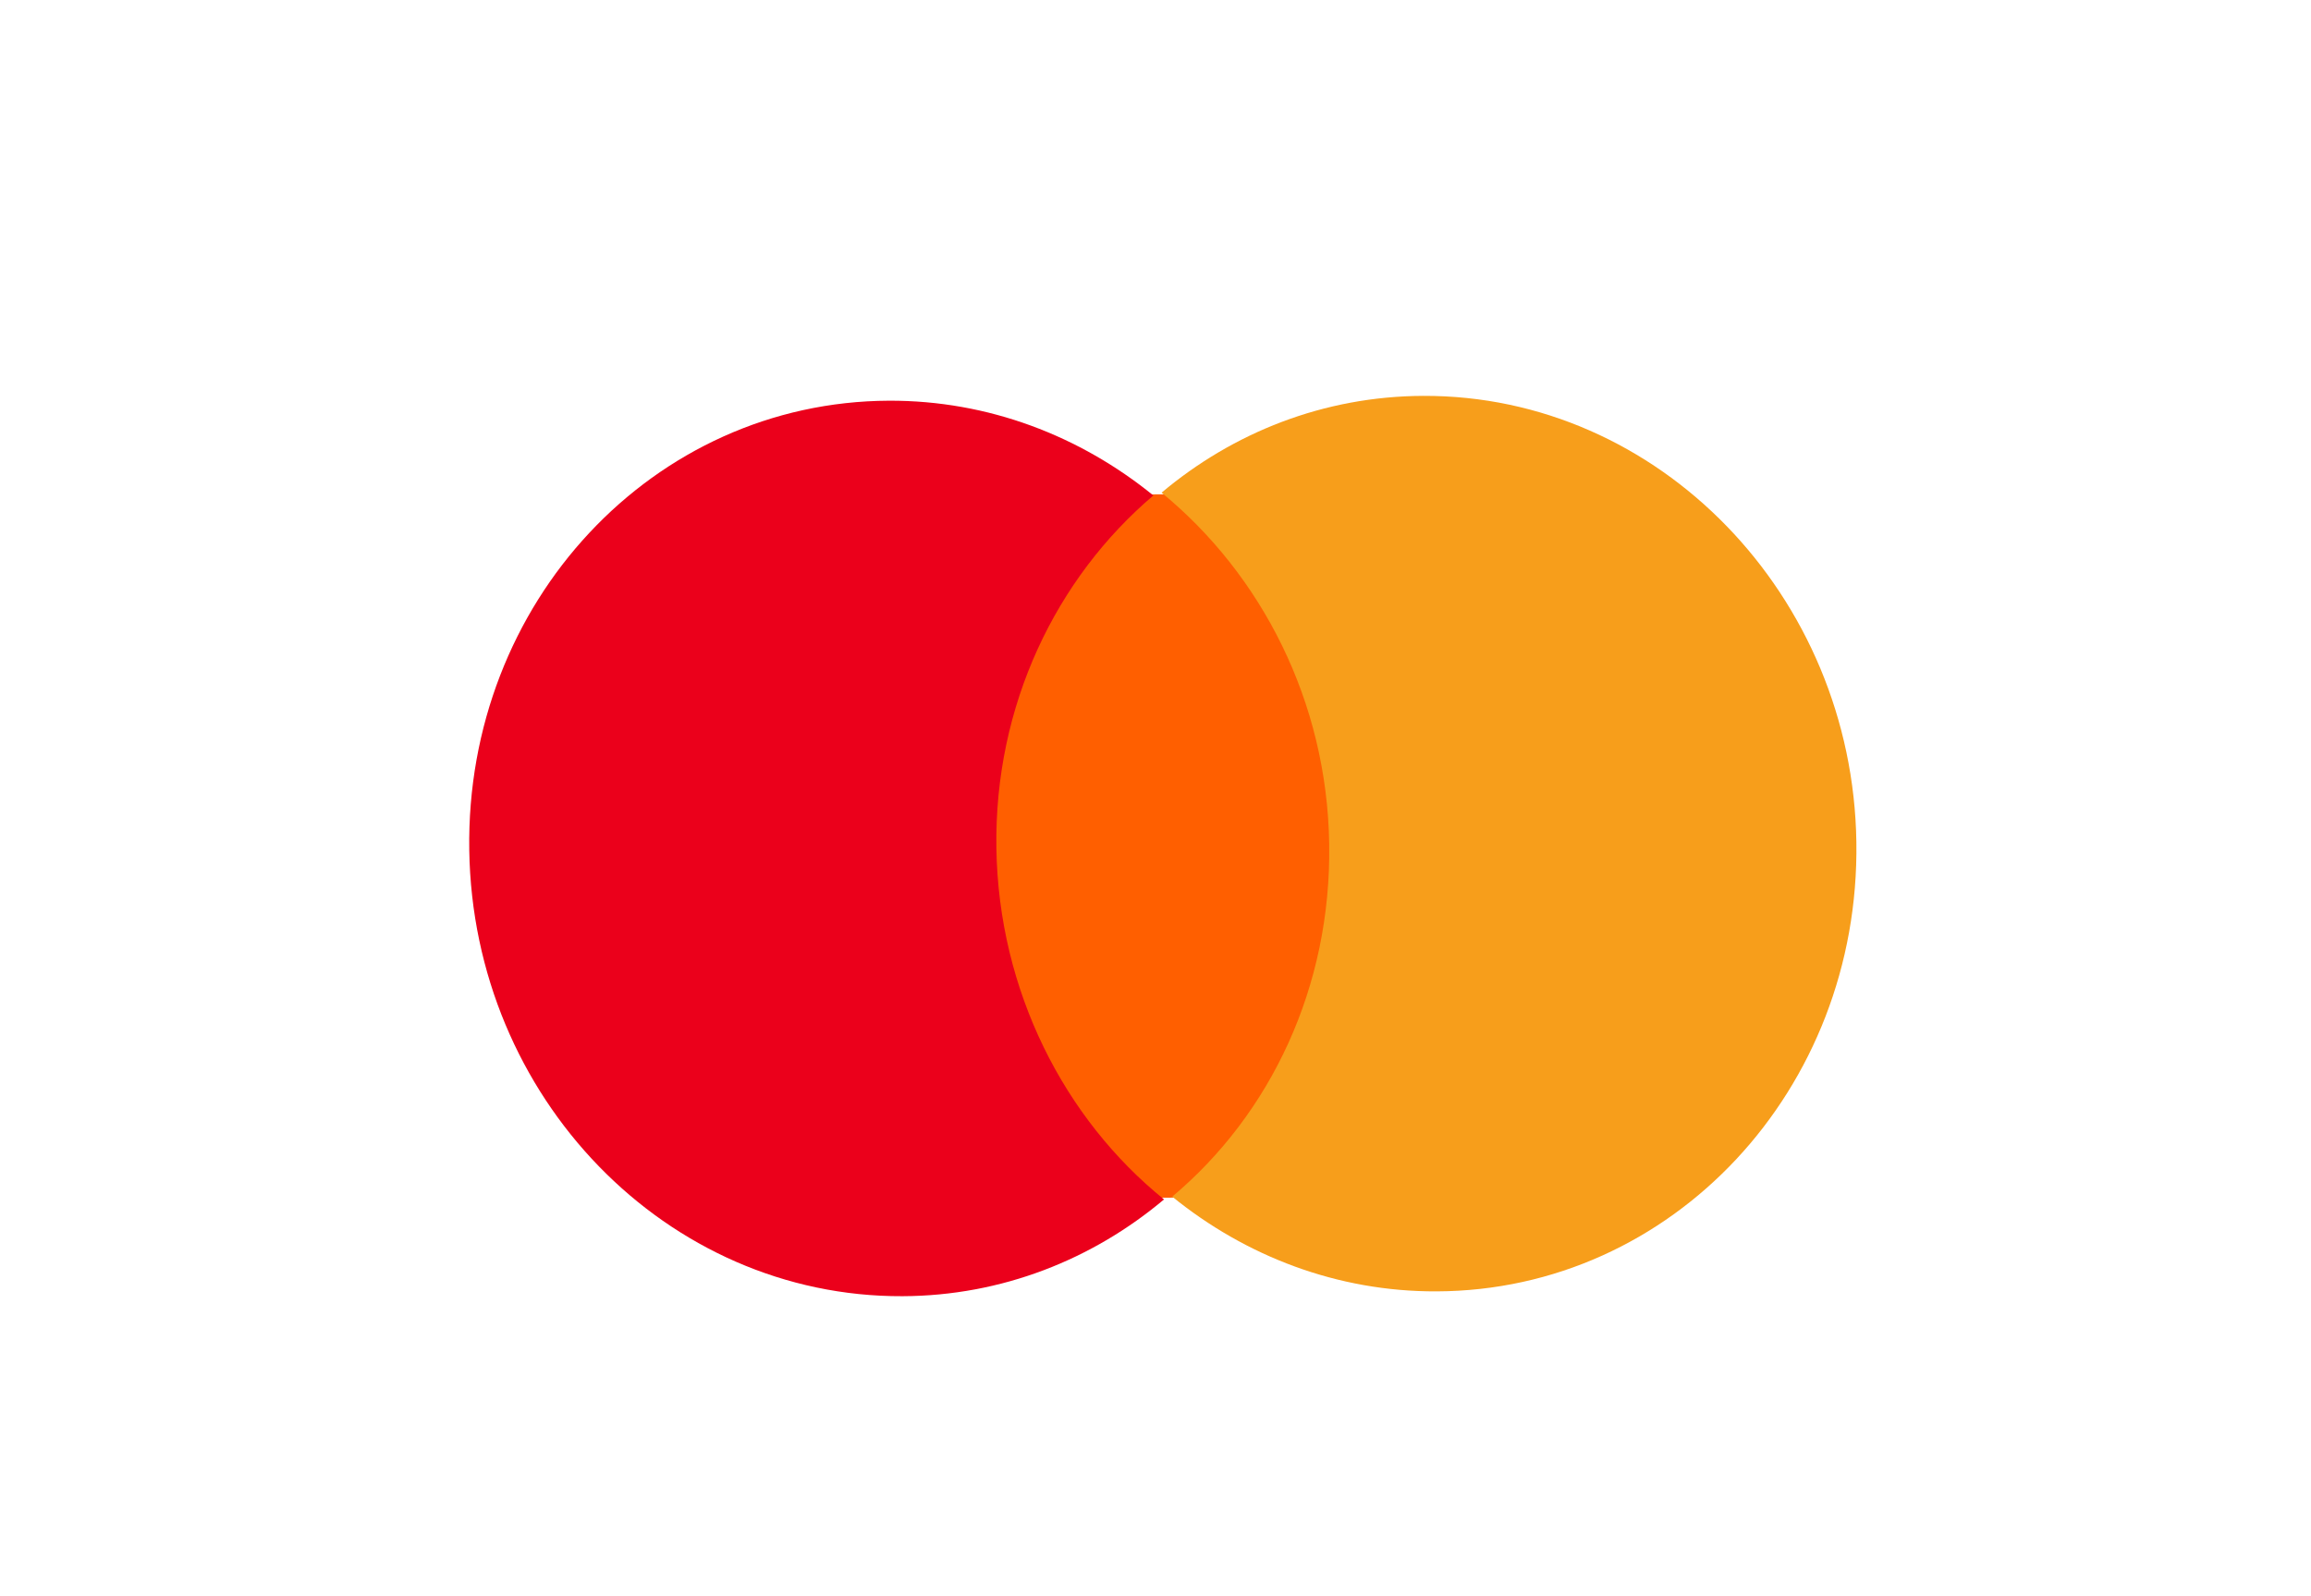
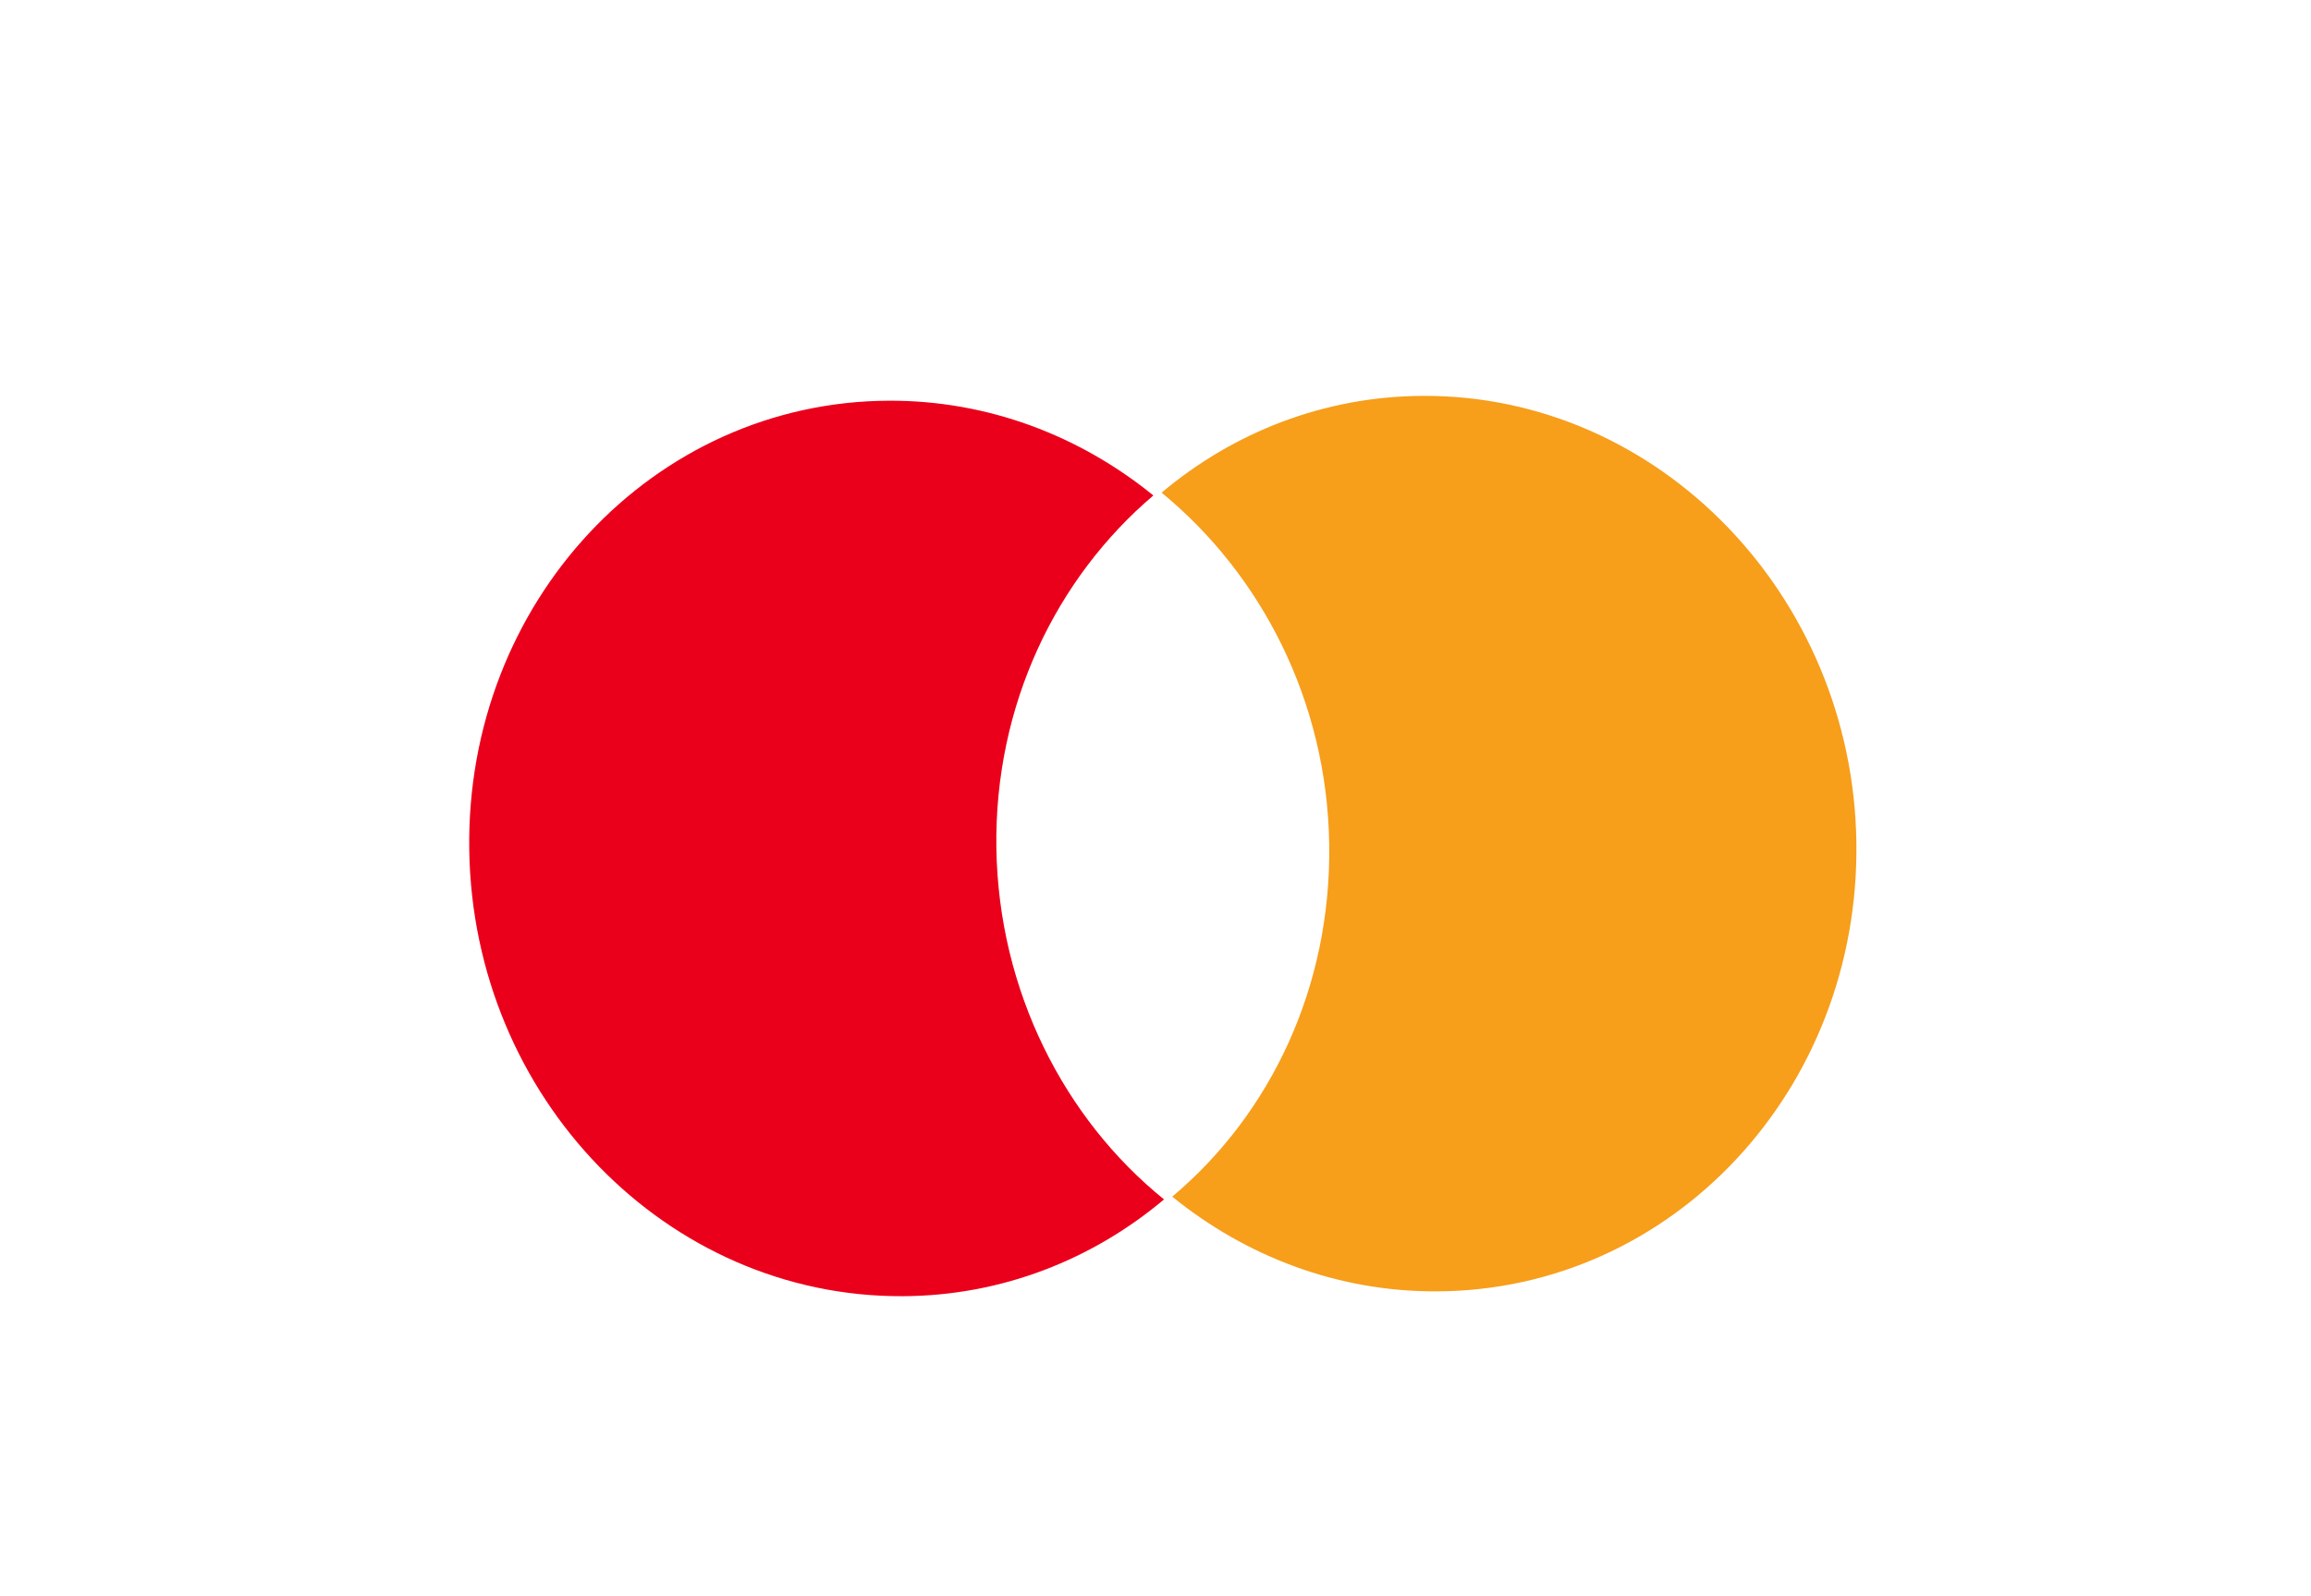
<svg xmlns="http://www.w3.org/2000/svg" width="55" height="38" viewBox="0 0 55 38" fill="none">
-   <path d="M31.968 11.752L23.127 11.786L23.379 28.529L32.22 28.494L31.968 11.752Z" fill="#FF5F00" />
  <path d="M23.713 20.189C23.662 16.784 25.139 13.758 27.449 11.795C25.708 10.38 23.524 9.53 21.156 9.539C15.545 9.561 11.078 14.345 11.168 20.237C11.257 26.13 15.868 30.879 21.478 30.857C23.846 30.848 26.004 29.981 27.703 28.553C25.334 26.638 23.765 23.594 23.713 20.189Z" fill="#EB001B" />
  <path d="M44.18 20.044C44.269 25.936 39.802 30.721 34.192 30.742C31.824 30.752 29.64 29.901 27.898 28.487C30.237 26.523 31.686 23.497 31.634 20.093C31.583 16.688 30.015 13.673 27.645 11.728C29.343 10.3 31.501 9.433 33.87 9.424C39.48 9.402 44.092 14.181 44.18 20.044Z" fill="#F79E1B" />
</svg>